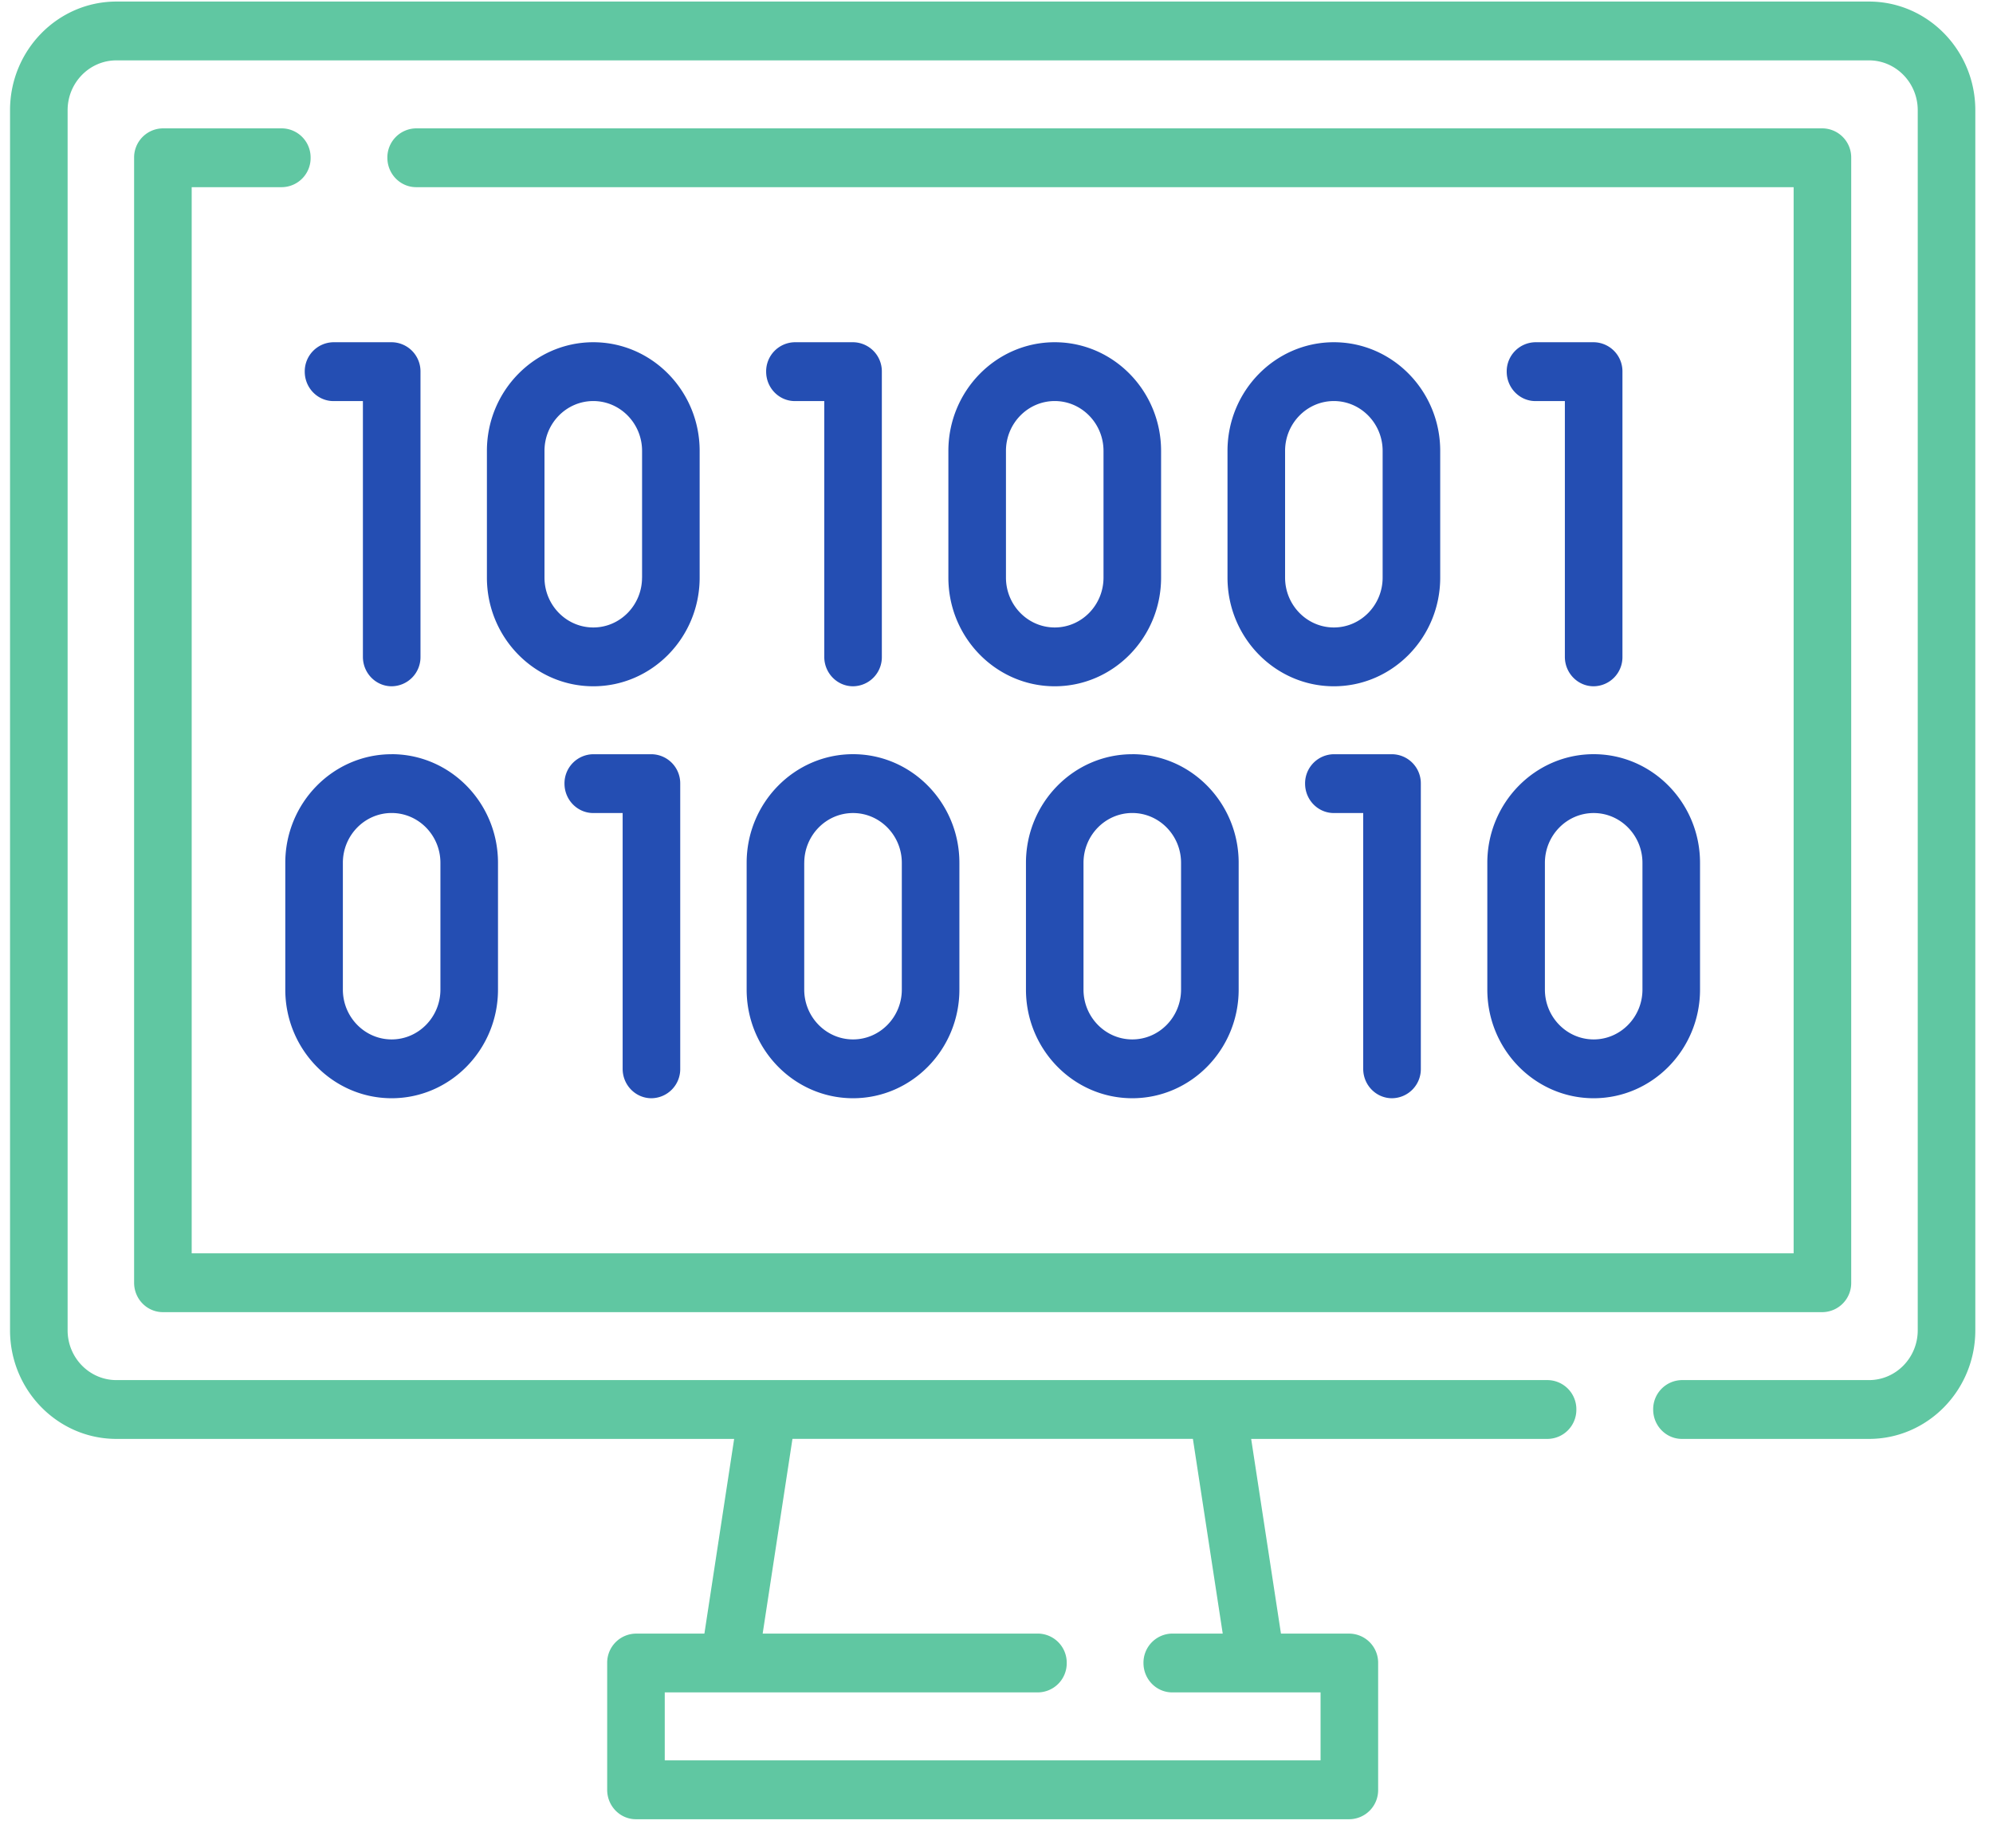
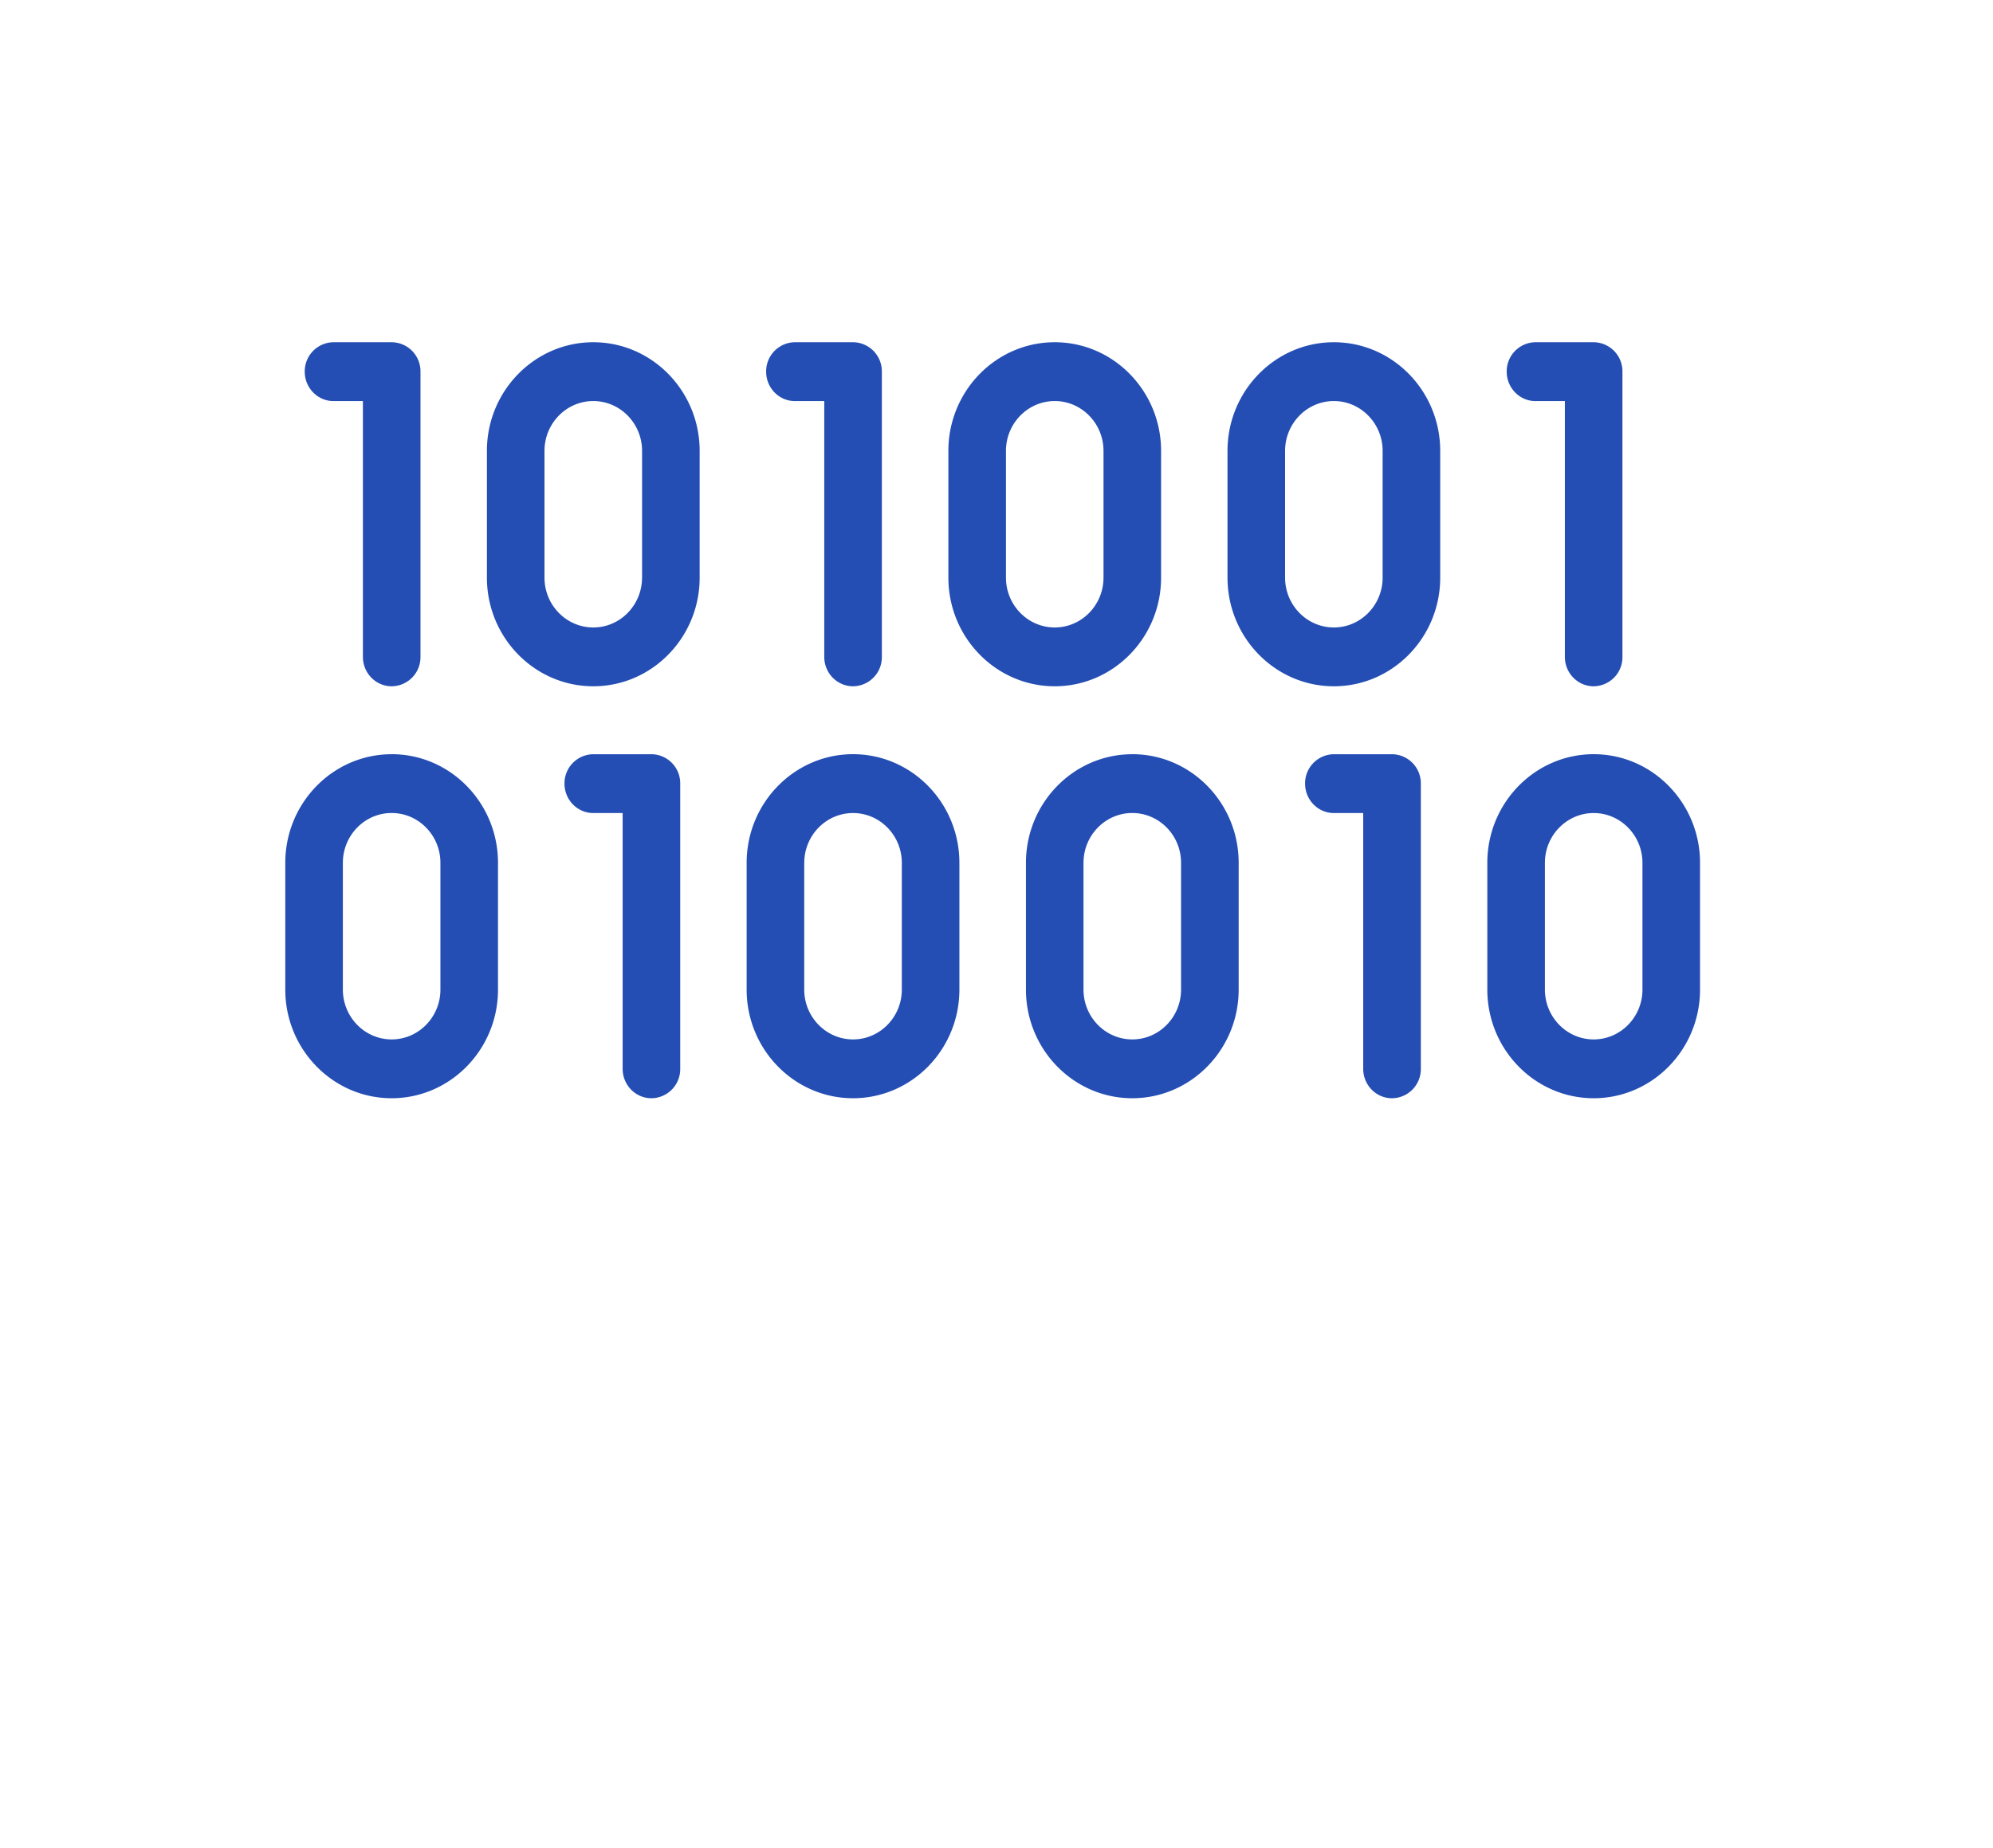
<svg xmlns="http://www.w3.org/2000/svg" width="55" height="51" fill="none">
  <path fill="#244EB3" d="M43.98 18.938a.803.803 0 0 0 .794-.812v-7.87a.803.803 0 0 0-.794-.812h-1.605a.803.803 0 0 0-.795.812c0 .448.356.812.794.812h.811v7.058c0 .448.356.812.794.812zm-20.438 0a.803.803 0 0 0 .794-.812v-7.87a.803.803 0 0 0-.794-.812h-1.605a.803.803 0 0 0-.794.812c0 .448.355.812.794.812h.81v7.058c0 .448.356.812.795.812m16.203-6.496c0-1.653-1.317-2.998-2.935-2.998s-2.935 1.345-2.935 2.998v3.497c0 1.654 1.317 2.999 2.935 2.999s2.935-1.345 2.935-2.999zm-1.589 3.497c0 .759-.604 1.376-1.346 1.376s-1.346-.617-1.346-1.376v-3.497c0-.758.604-1.375 1.346-1.375s1.346.617 1.346 1.375zm-9.049-6.495c-1.618 0-2.935 1.345-2.935 2.999v3.497c0 1.653 1.317 2.998 2.935 2.998s2.935-1.345 2.935-2.998v-3.497c0-1.654-1.317-2.999-2.935-2.999m1.346 6.495c0 .759-.604 1.376-1.346 1.376s-1.346-.617-1.346-1.376v-3.496c0-.759.604-1.376 1.346-1.376s1.346.617 1.346 1.376v3.497zM10.81 9.444H9.205a.803.803 0 0 0-.795.812c0 .448.356.812.795.812h.81v7.058c0 .448.356.812.795.812a.803.803 0 0 0 .794-.812v-7.87a.803.803 0 0 0-.794-.812m8.498 2.998c0-1.653-1.317-2.998-2.935-2.998s-2.936 1.345-2.936 2.998v3.497c0 1.654 1.317 2.999 2.936 2.999s2.935-1.345 2.935-2.999zm-1.59 3.497c0 .759-.603 1.376-1.345 1.376-.743 0-1.347-.617-1.347-1.376v-3.497c0-.758.604-1.375 1.347-1.375.742 0 1.346.617 1.346 1.375v3.497zm20.697 14.367a.803.803 0 0 0 .795-.812v-7.87a.803.803 0 0 0-.795-.811H36.81a.803.803 0 0 0-.794.811c0 .448.355.812.794.812h.81v7.058c0 .449.356.812.795.812m-20.437 0a.803.803 0 0 0 .794-.812v-7.87a.803.803 0 0 0-.794-.811h-1.605a.803.803 0 0 0-.795.811c0 .448.356.812.795.812h.81v7.058c0 .449.356.812.795.812m13.269-9.493c-1.618 0-2.934 1.345-2.934 2.998v3.497c0 1.653 1.316 2.998 2.934 2.998s2.936-1.345 2.936-2.998V23.81c0-1.654-1.317-2.998-2.936-2.998zm1.346 6.495c0 .758-.603 1.375-1.346 1.375-.742 0-1.346-.617-1.346-1.375V23.81c0-.759.604-1.375 1.346-1.375s1.346.616 1.346 1.375v3.497zm-11.988 0c0 1.653 1.317 2.998 2.936 2.998s2.935-1.345 2.935-2.998V23.81c0-1.653-1.317-2.998-2.935-2.998s-2.936 1.345-2.936 2.998v3.497zm1.59-3.497c0-.758.603-1.375 1.346-1.375.742 0 1.346.617 1.346 1.375v3.497c0 .758-.604 1.375-1.346 1.375s-1.347-.617-1.347-1.375V23.81zm-11.387-2.998c-1.618 0-2.935 1.345-2.935 2.998v3.497c0 1.653 1.317 2.998 2.935 2.998s2.935-1.345 2.935-2.998V23.81c0-1.654-1.317-2.998-2.935-2.998zm1.346 6.495c0 .758-.604 1.375-1.346 1.375s-1.346-.617-1.346-1.375V23.81c0-.759.604-1.375 1.346-1.375s1.346.616 1.346 1.375v3.497zm28.891 0c0 1.653 1.317 2.998 2.935 2.998s2.935-1.345 2.935-2.998V23.81c0-1.653-1.317-2.998-2.935-2.998s-2.935 1.345-2.935 2.998v3.497zm1.589-3.497c0-.758.604-1.375 1.346-1.375s1.346.617 1.346 1.375v3.497c0 .758-.604 1.375-1.346 1.375s-1.346-.617-1.346-1.375V23.81z" />
-   <path fill="#60C7A2" d="M7.777 3.542H4.496a.803.803 0 0 0-.795.811v31.045c0 .448.356.811.795.811h45.796a.803.803 0 0 0 .795-.811V4.353a.803.803 0 0 0-.795-.811H11.485a.803.803 0 0 0-.795.811c0 .448.356.812.795.812h38.013v29.421H5.29V5.165h2.487a.803.803 0 0 0 .795-.812.803.803 0 0 0-.795-.811" />
-   <path fill="#60C7A2" d="M51.578.043H3.212C1.594.043.277 1.388.277 3.041V36.71c0 1.653 1.317 2.997 2.935 2.997H20.26l-.821 5.373H17.55a.803.803 0 0 0-.794.812v3.498c0 .448.355.812.794.812h19.688a.803.803 0 0 0 .794-.812v-3.498a.803.803 0 0 0-.794-.812H35.35l-.822-5.373h8.18a.803.803 0 0 0 .794-.811.803.803 0 0 0-.794-.812H3.212c-.742 0-1.346-.616-1.346-1.374V3.041c0-.758.604-1.375 1.346-1.375h48.366c.742 0 1.345.617 1.345 1.375V36.71c0 .758-.603 1.374-1.345 1.374h-5.162a.803.803 0 0 0-.794.812c0 .448.355.811.794.811h5.162c1.618 0 2.934-1.344 2.934-2.997V3.041c0-1.653-1.316-2.998-2.934-2.998M33.743 45.079H32.35a.803.803 0 0 0-.794.812c0 .448.355.811.794.811h4.093v1.876H18.345v-1.876h10.299a.803.803 0 0 0 .794-.811.803.803 0 0 0-.794-.812h-7.597l.822-5.373H32.92z" />
</svg>